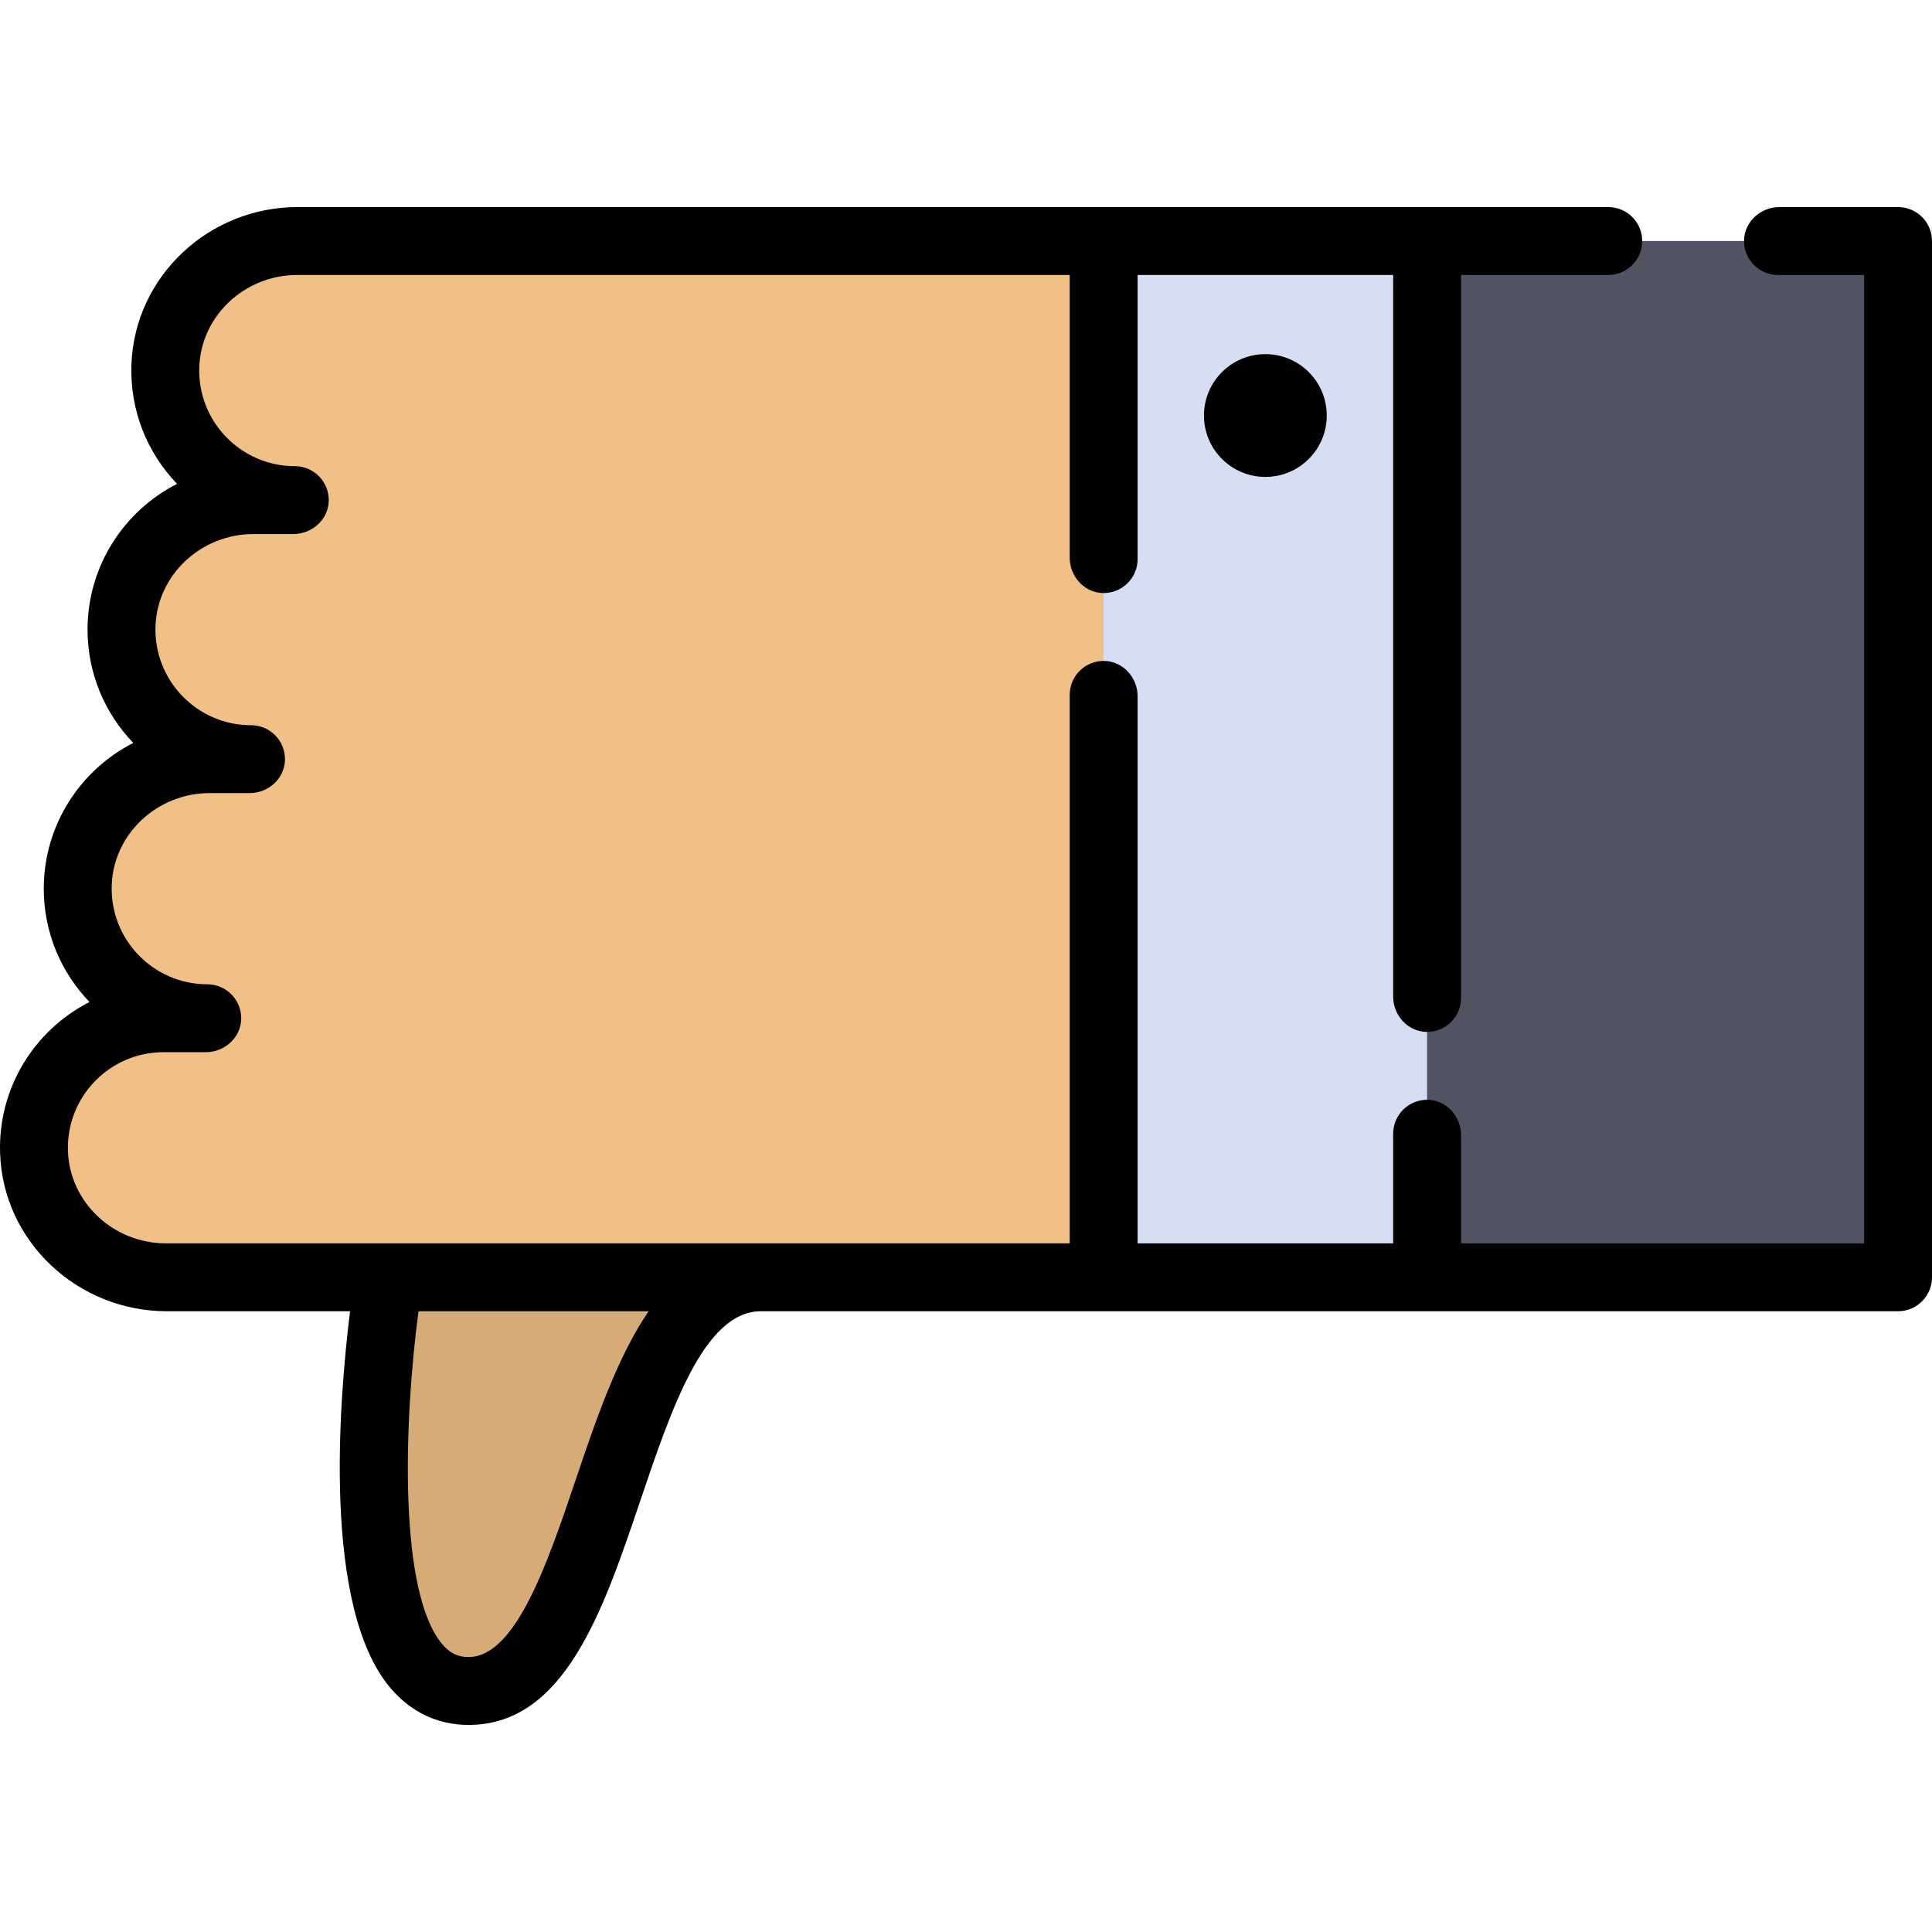
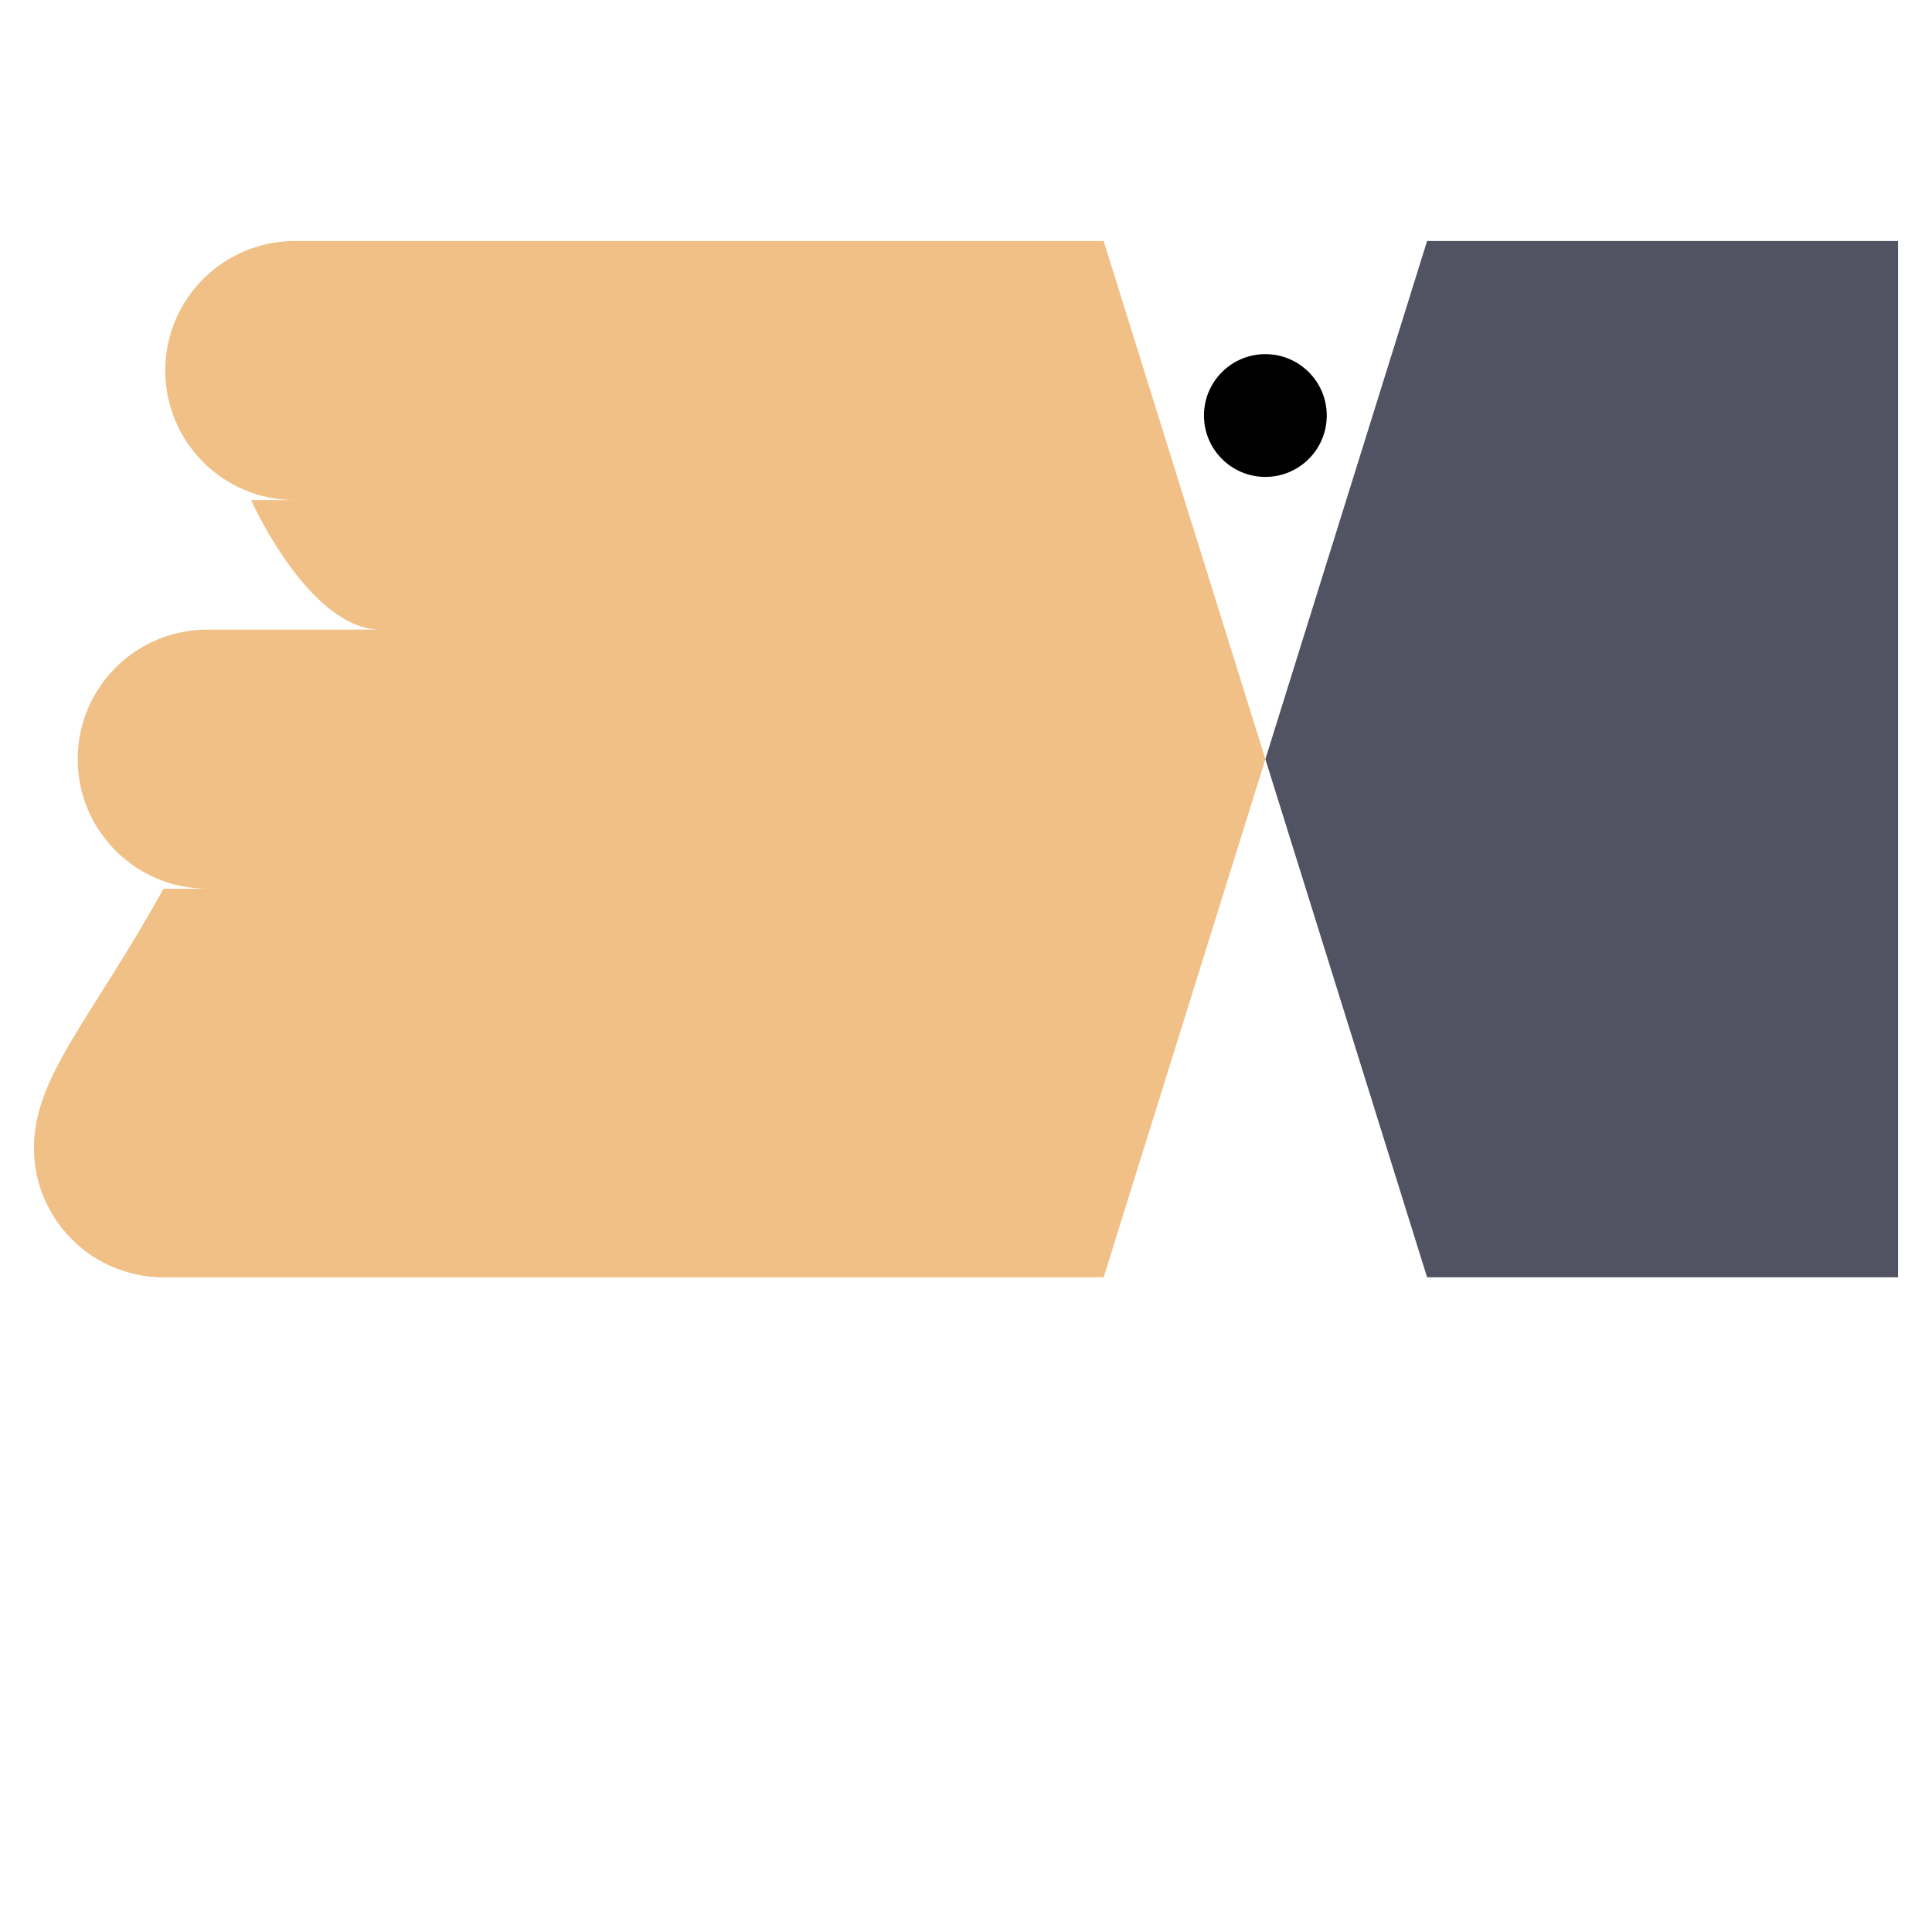
<svg xmlns="http://www.w3.org/2000/svg" version="1.1" id="Layer_1" viewBox="0 0 512.001 512.001" xml:space="preserve">
-   <path style="fill:#D6AB78;" d="M201.678,338.498c-42.08,0-38.758,109.629-77.516,109.629s-21.04-109.629-21.04-109.629  l62.012-49.832L201.678,338.498z" />
  <polygon style="fill:#515262;" points="378.197,338.498 503.004,338.498 503.004,63.873 378.197,63.873 335.339,201.186 " />
-   <path style="fill:#F0C087;" d="M8.996,304.17c0,18.959,15.369,34.329,34.329,34.329h249.157l42.858-137.312L292.481,63.873H78.127  c-18.959,0-34.329,15.368-34.329,34.327s15.369,34.329,34.329,34.329H66.526c-18.959,0-34.329,15.368-34.329,34.327  s15.369,34.329,34.329,34.329H54.925c-18.959,0-34.329,15.368-34.329,34.327s15.369,34.329,34.329,34.329H43.324  C24.365,269.842,8.996,285.211,8.996,304.17z" />
-   <rect x="292.478" y="63.87" style="fill:#D5DEF2;" width="85.711" height="274.631" />
+   <path style="fill:#F0C087;" d="M8.996,304.17c0,18.959,15.369,34.329,34.329,34.329h249.157l42.858-137.312L292.481,63.873H78.127  c-18.959,0-34.329,15.368-34.329,34.327s15.369,34.329,34.329,34.329H66.526s15.369,34.329,34.329,34.329H54.925c-18.959,0-34.329,15.368-34.329,34.327s15.369,34.329,34.329,34.329H43.324  C24.365,269.842,8.996,285.211,8.996,304.17z" />
  <circle cx="335.334" cy="110.119" r="16.27" />
-   <path d="M503.004,54.878h-31.44c-4.926,0-9.221,3.796-9.369,8.72c-0.152,5.094,3.932,9.272,8.992,9.272h22.821v256.634H387.192  v-28.673c0-4.926-3.796-9.221-8.72-9.369c-5.094-0.152-9.272,3.932-9.272,8.992v29.051h-67.724V184.526  c0-4.926-3.796-9.221-8.72-9.369c-5.094-0.152-9.272,3.932-9.272,8.992v145.353H43.947c-13.718,0-25.418-10.646-25.936-24.354  c-0.546-14.412,11.02-26.31,25.315-26.31H54.55c4.926,0,9.221-3.796,9.369-8.72c0.152-5.094-3.932-9.272-8.992-9.272  c-14.293,0-25.858-11.897-25.315-26.309c0.518-13.708,12.217-24.355,25.935-24.355h10.603c4.926,0,9.221-3.796,9.369-8.72  c0.152-5.094-3.932-9.271-8.992-9.271c-14.293,0-25.858-11.897-25.315-26.309c0.518-13.708,12.217-24.355,25.935-24.355h10.603  c4.926,0,9.221-3.796,9.369-8.72c0.152-5.094-3.932-9.272-8.992-9.272c-14.293,0-25.858-11.897-25.315-26.309  C53.328,83.517,65.028,72.87,78.745,72.87h204.739v74.922c0,4.926,3.796,9.221,8.72,9.369c5.094,0.152,9.272-3.932,9.272-8.992  v-75.3h67.724v191.225c0,4.926,3.796,9.221,8.72,9.369c5.094,0.152,9.272-3.932,9.272-8.992V72.869h39.016  c4.968,0,8.996-4.028,8.996-8.996l0,0c0-4.968-4.028-8.996-8.996-8.996H78.827c-23.377,0-43.081,18.24-43.992,41.599  c-0.481,12.322,4.217,23.575,12.087,31.751C32.857,135.396,23.2,150.02,23.2,166.858c0,11.645,4.62,22.234,12.12,30.026  c-14.064,7.168-23.721,21.792-23.721,38.63c0,11.645,4.62,22.234,12.12,30.026c-14.465,7.372-24.269,22.635-23.696,40.08  c0.772,23.499,20.658,41.873,44.17,41.873h48.58c-2.953,23.722-7.423,78.566,10.76,99.925c5.406,6.35,12.539,9.706,20.629,9.706  c25.435,0,35.616-30.115,45.462-59.239c8.342-24.677,16.968-50.191,31.878-50.39h0.175v-0.001h301.328  c4.968,0,8.996-4.028,8.996-8.996V63.873C512,58.905,507.972,54.878,503.004,54.878z M171.892,347.495  c-8.364,12.238-14.025,28.988-19.313,44.628c-7.45,22.035-15.892,47.009-28.418,47.009c-2.84,0-4.912-1.009-6.925-3.374  c-11.62-13.637-10.268-58.447-6.335-88.265L171.892,347.495z" />
</svg>